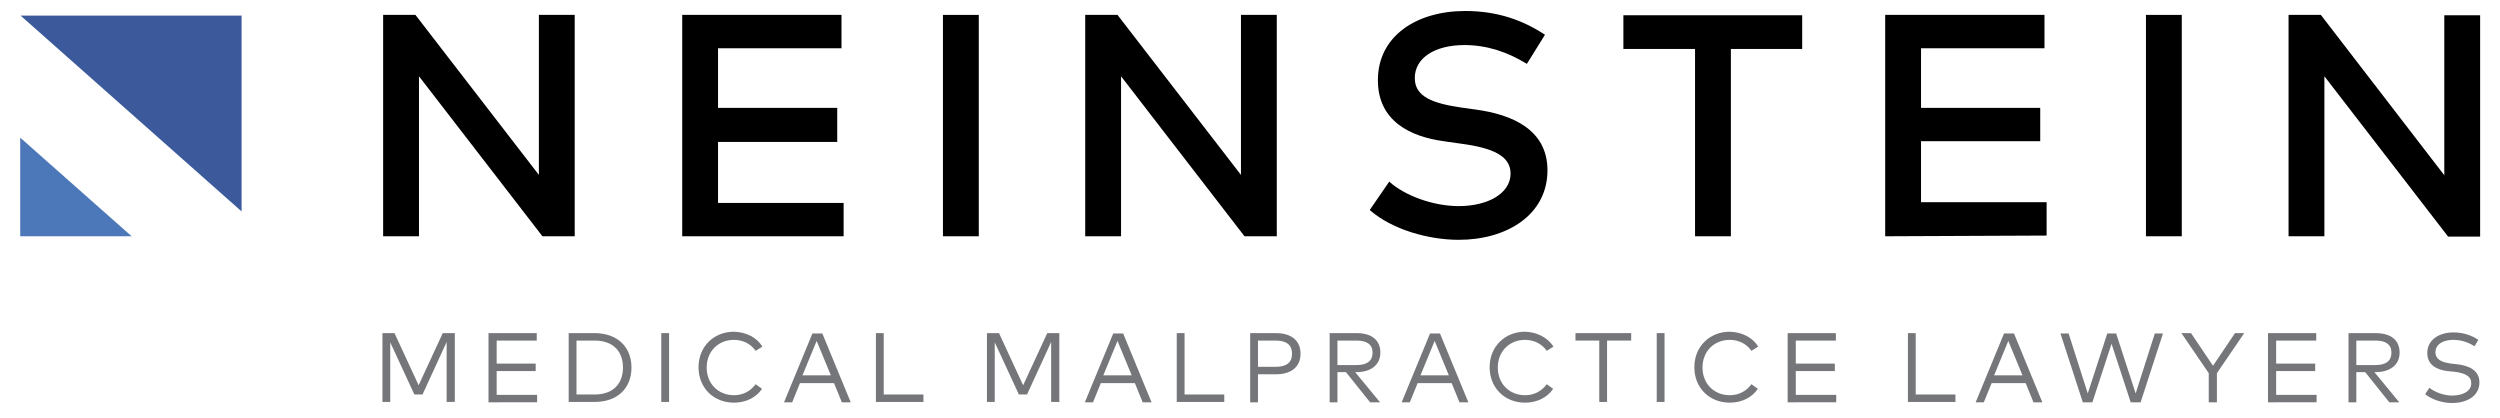
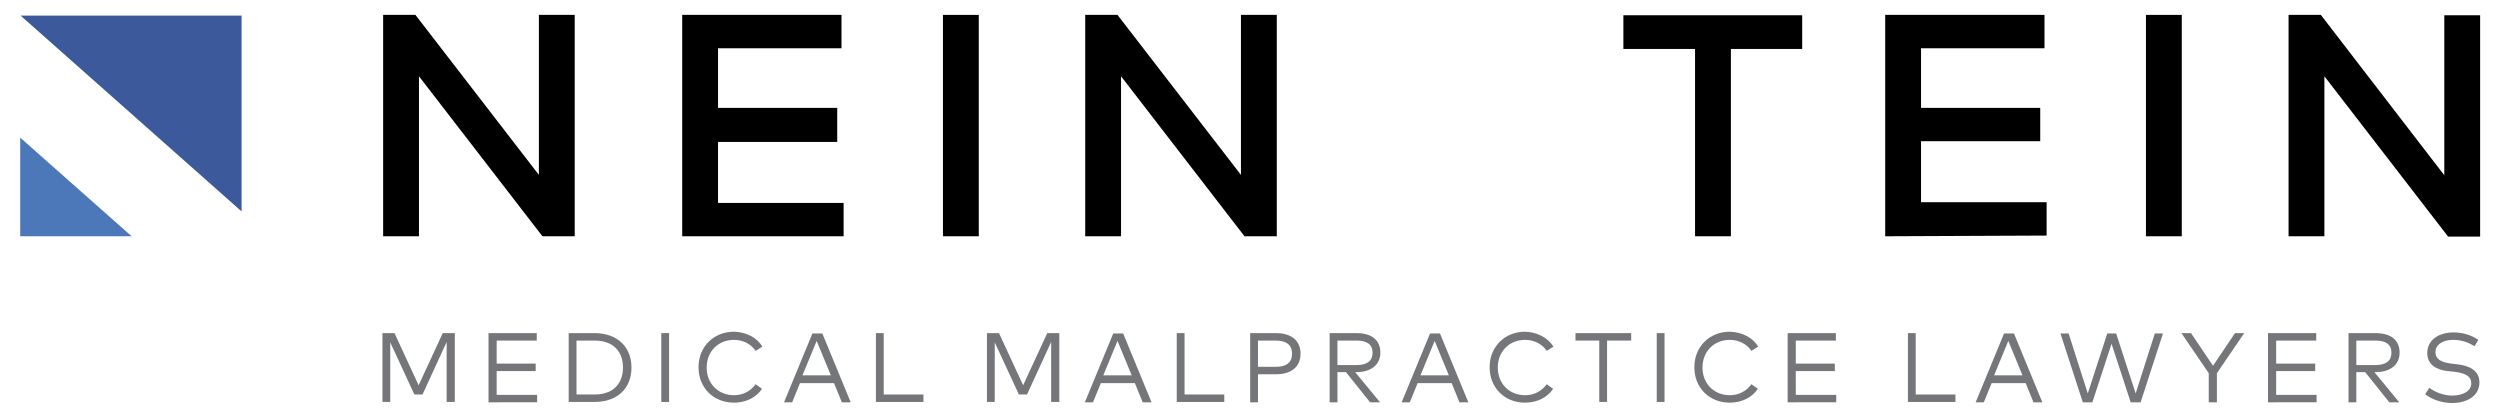
<svg xmlns="http://www.w3.org/2000/svg" version="1.1" id="Layer_1" x="0px" y="0px" viewBox="0 0 704.7 117.7" style="enable-background:new 0 0 704.7 117.7;" xml:space="preserve">
  <style type="text/css">
	.st0{fill:#4C77B9;}
	.st1{fill:#3C5A9B;}
	.st2{fill:#757679;}
</style>
  <g>
    <path d="M152.9,66.6l-34.8-45.1l0,45.1H108l0-62.4h9.1l34.8,45.1l0-45.1H162l0,62.4H152.9z" />
    <path d="M192.3,66.6l0-62.4l44.9,0v9.4l-34.8,0l0,16.8l33.6,0V40l-33.6,0l0,17.2l35.4,0l0,9.4L192.3,66.6z" />
    <path d="M265.8,66.6l0-62.4l10.1,0l0,62.4L265.8,66.6z" />
    <path d="M350.8,66.6l-34.8-45.1l0,45.1l-10.1,0l0-62.4h9.1l34.8,45.1l0-45.1l10.1,0l0,62.4L350.8,66.6z" />
-     <path d="M412.8,12.7c-8.3,0-14,3.6-14,9.3c0,5.2,4.9,7.1,13,8.3l4.3,0.6c10.1,1.4,20.1,5.6,20.1,17.1c0,12.6-11.5,19.6-25,19.6   c-8.4,0-18.7-2.8-25.1-8.4l5.5-8c4.3,3.9,12.3,6.9,19.6,6.9c8.1,0,14.6-3.5,14.6-9.2c0-4.9-4.9-7.2-14-8.4l-4.9-0.7   c-9.3-1.3-18.5-5.6-18.5-17.2c0-12.5,11-19.5,24.6-19.5c9.1,0,16.3,2.6,22.5,6.7l-5.1,8.2C425,14.7,419.2,12.7,412.8,12.7z" />
    <path d="M487.9,13.8l0,52.8l-10.1,0l0-52.8l-20.2,0V4.3l50.4,0v9.5L487.9,13.8z" />
    <path d="M531.4,66.6l0-62.4l44.9,0v9.4l-34.8,0v16.8l33.6,0l0,9.4l-33.6,0v17.2l35.4,0l0,9.4L531.4,66.6z" />
    <path d="M604.9,66.6l0-62.4l10.1,0l0,62.4H604.9z" />
    <path d="M690,66.6l-34.8-45.1l0,45.1l-10.1,0l0-62.4l9.1,0L689,49.4l0-45.1l10.1,0l0,62.4H690z" />
  </g>
  <g>
    <g>
      <polygon class="st0" points="5.7,66.6 5.7,38.8 37.1,66.6   " />
    </g>
    <polygon class="st1" points="5.8,4.4 68.1,4.4 68.1,59.6  " />
  </g>
  <g>
    <path class="st2" d="M125.9,113.4V96.4l-6.8,14.8h-2.3L110,96.5v16.8h-2.2V93.9h3.4l6.8,14.7l6.8-14.7h3.4v19.4H125.9z" />
    <path class="st2" d="M137.7,113.4V93.9h13.6V96h-11.3v6.5h11v2.1h-11v6.7h11.4v2.1H137.7z" />
    <path class="st2" d="M178,103.6c0,5.9-4,9.7-10.4,9.7h-7.3V93.9h7.3C173.9,93.9,178,97.7,178,103.6z M162.5,111.2h5.1   c5.3,0,8-3.1,8-7.6c0-4.6-2.8-7.6-8-7.6h-5.1V111.2z" />
    <path class="st2" d="M186.4,113.4V93.9h2.2v19.4H186.4z" />
    <path class="st2" d="M214.9,97.7l-1.9,1.2c-1.3-1.9-3.5-3.1-6.1-3.1c-4.4,0-7.7,3.2-7.7,7.8s3.3,7.8,7.7,7.8c2.6,0,4.7-1.2,6.1-3.1   l1.8,1.3c-1.6,2.4-4.5,3.9-7.9,3.9c-5.8,0-10-4.2-10-10s4.3-10,10-10C210.4,93.6,213.4,95.2,214.9,97.7z" />
    <path class="st2" d="M237.3,113.4l-2.2-5.4h-9.6l-2.2,5.4h-2.3l8-19.4h2.8l8,19.4H237.3z M234.2,105.8l-4-9.7l-4,9.7H234.2z" />
    <path class="st2" d="M246.9,113.4V93.9h2.2v17.3h11.2v2.1H246.9z" />
    <path class="st2" d="M296.3,113.4V96.4l-6.8,14.8h-2.3l-6.8-14.7v16.8h-2.2V93.9h3.4l6.8,14.7l6.8-14.7h3.4v19.4H296.3z" />
    <path class="st2" d="M322.1,113.4l-2.2-5.4h-9.6l-2.2,5.4h-2.3l8-19.4h2.8l8,19.4H322.1z M319,105.8l-4-9.7l-4,9.7H319z" />
    <path class="st2" d="M331.7,113.4V93.9h2.2v17.3h11.2v2.1H331.7z" />
    <path class="st2" d="M354.6,113.4h-2.2V93.9h7.3c4.4,0,6.9,2.2,6.9,5.8c0,3.6-2.5,5.8-6.9,5.8h-5.1V113.4z M354.6,103.4h5   c3,0,4.6-1.2,4.6-3.7c0-2.5-1.6-3.7-4.6-3.7h-5V103.4z" />
    <path class="st2" d="M389.1,99.4c0,3.4-2.6,5.5-6.8,5.5h-0.3l7,8.5h-2.8l-6.8-8.5H377v8.5h-2.2V93.9h7.6   C386.7,93.9,389.1,95.9,389.1,99.4z M377,102.9h5.4c3,0,4.5-1.2,4.5-3.5c0-2.3-1.6-3.4-4.5-3.4H377V102.9z" />
    <path class="st2" d="M411.4,113.4l-2.2-5.4h-9.6l-2.2,5.4h-2.3l8-19.4h2.8l8,19.4H411.4z M408.4,105.8l-4-9.7l-4,9.7H408.4z" />
    <path class="st2" d="M437.9,97.7l-1.9,1.2c-1.3-1.9-3.5-3.1-6.1-3.1c-4.4,0-7.7,3.2-7.7,7.8s3.3,7.8,7.7,7.8c2.6,0,4.7-1.2,6.1-3.1   l1.8,1.3c-1.6,2.4-4.5,3.9-7.9,3.9c-5.8,0-10-4.2-10-10s4.3-10,10-10C433.3,93.6,436.3,95.2,437.9,97.7z" />
    <path class="st2" d="M453,96v17.3h-2.2V96h-6.7v-2.1h15.7V96H453z" />
    <path class="st2" d="M467,113.4V93.9h2.2v19.4H467z" />
    <path class="st2" d="M495.6,97.7l-1.9,1.2c-1.3-1.9-3.5-3.1-6.1-3.1c-4.4,0-7.7,3.2-7.7,7.8s3.3,7.8,7.7,7.8c2.6,0,4.7-1.2,6.1-3.1   l1.8,1.3c-1.6,2.4-4.5,3.9-7.9,3.9c-5.8,0-10-4.2-10-10s4.3-10,10-10C491.1,93.6,494.1,95.2,495.6,97.7z" />
    <path class="st2" d="M503.9,113.4V93.9h13.6V96h-11.3v6.5h11v2.1h-11v6.7h11.4v2.1H503.9z" />
    <path class="st2" d="M537.8,113.4V93.9h2.2v17.3h11.2v2.1H537.8z" />
    <path class="st2" d="M573.2,113.4l-2.2-5.4h-9.6l-2.2,5.4h-2.3l8-19.4h2.8l8,19.4H573.2z M570.1,105.8l-4-9.7l-4,9.7H570.1z" />
    <path class="st2" d="M600.6,113.4l-5.4-16.5l-5.4,16.5h-2.7l-6.3-19.4h2.3l5.4,16.9l5.5-16.9h2.5l5.5,16.9l5.4-16.9h2.3l-6.3,19.4   H600.6z" />
    <path class="st2" d="M624.8,113.4h-2.2v-8.2l-7.7-11.3h2.7l6.2,9.2l6.2-9.2h2.6l-7.7,11.3V113.4z" />
    <path class="st2" d="M639.3,113.4V93.9h13.6V96h-11.3v6.5h11v2.1h-11v6.7H653v2.1H639.3z" />
    <path class="st2" d="M676.4,99.4c0,3.4-2.6,5.5-6.8,5.5h-0.3l7,8.5h-2.8l-6.8-8.5h-2.5v8.5H662V93.9h7.6   C674,93.9,676.4,95.9,676.4,99.4z M664.2,102.9h5.4c3,0,4.5-1.2,4.5-3.5c0-2.3-1.6-3.4-4.5-3.4h-5.4V102.9z" />
    <path class="st2" d="M691.5,95.8c-2.9,0-5,1.3-5,3.5c0,1.8,1.4,2.8,4.5,3.2l1.8,0.2c3.2,0.4,6.1,1.7,6.1,5.1c0,3.8-3.5,5.8-7.7,5.8   c-2.8,0-5.8-1-7.6-2.5l1.2-1.8c1.3,1.1,3.9,2.2,6.4,2.2c3,0,5.4-1.2,5.4-3.5c0-1.9-1.6-2.8-4.7-3.2l-2-0.2   c-3.3-0.4-5.7-1.9-5.7-5.1c0-3.7,3.3-5.8,7.4-5.8c2.9,0,5.2,0.9,7,2.1l-1.1,1.8C695.8,96.5,693.8,95.8,691.5,95.8z" />
  </g>
</svg>